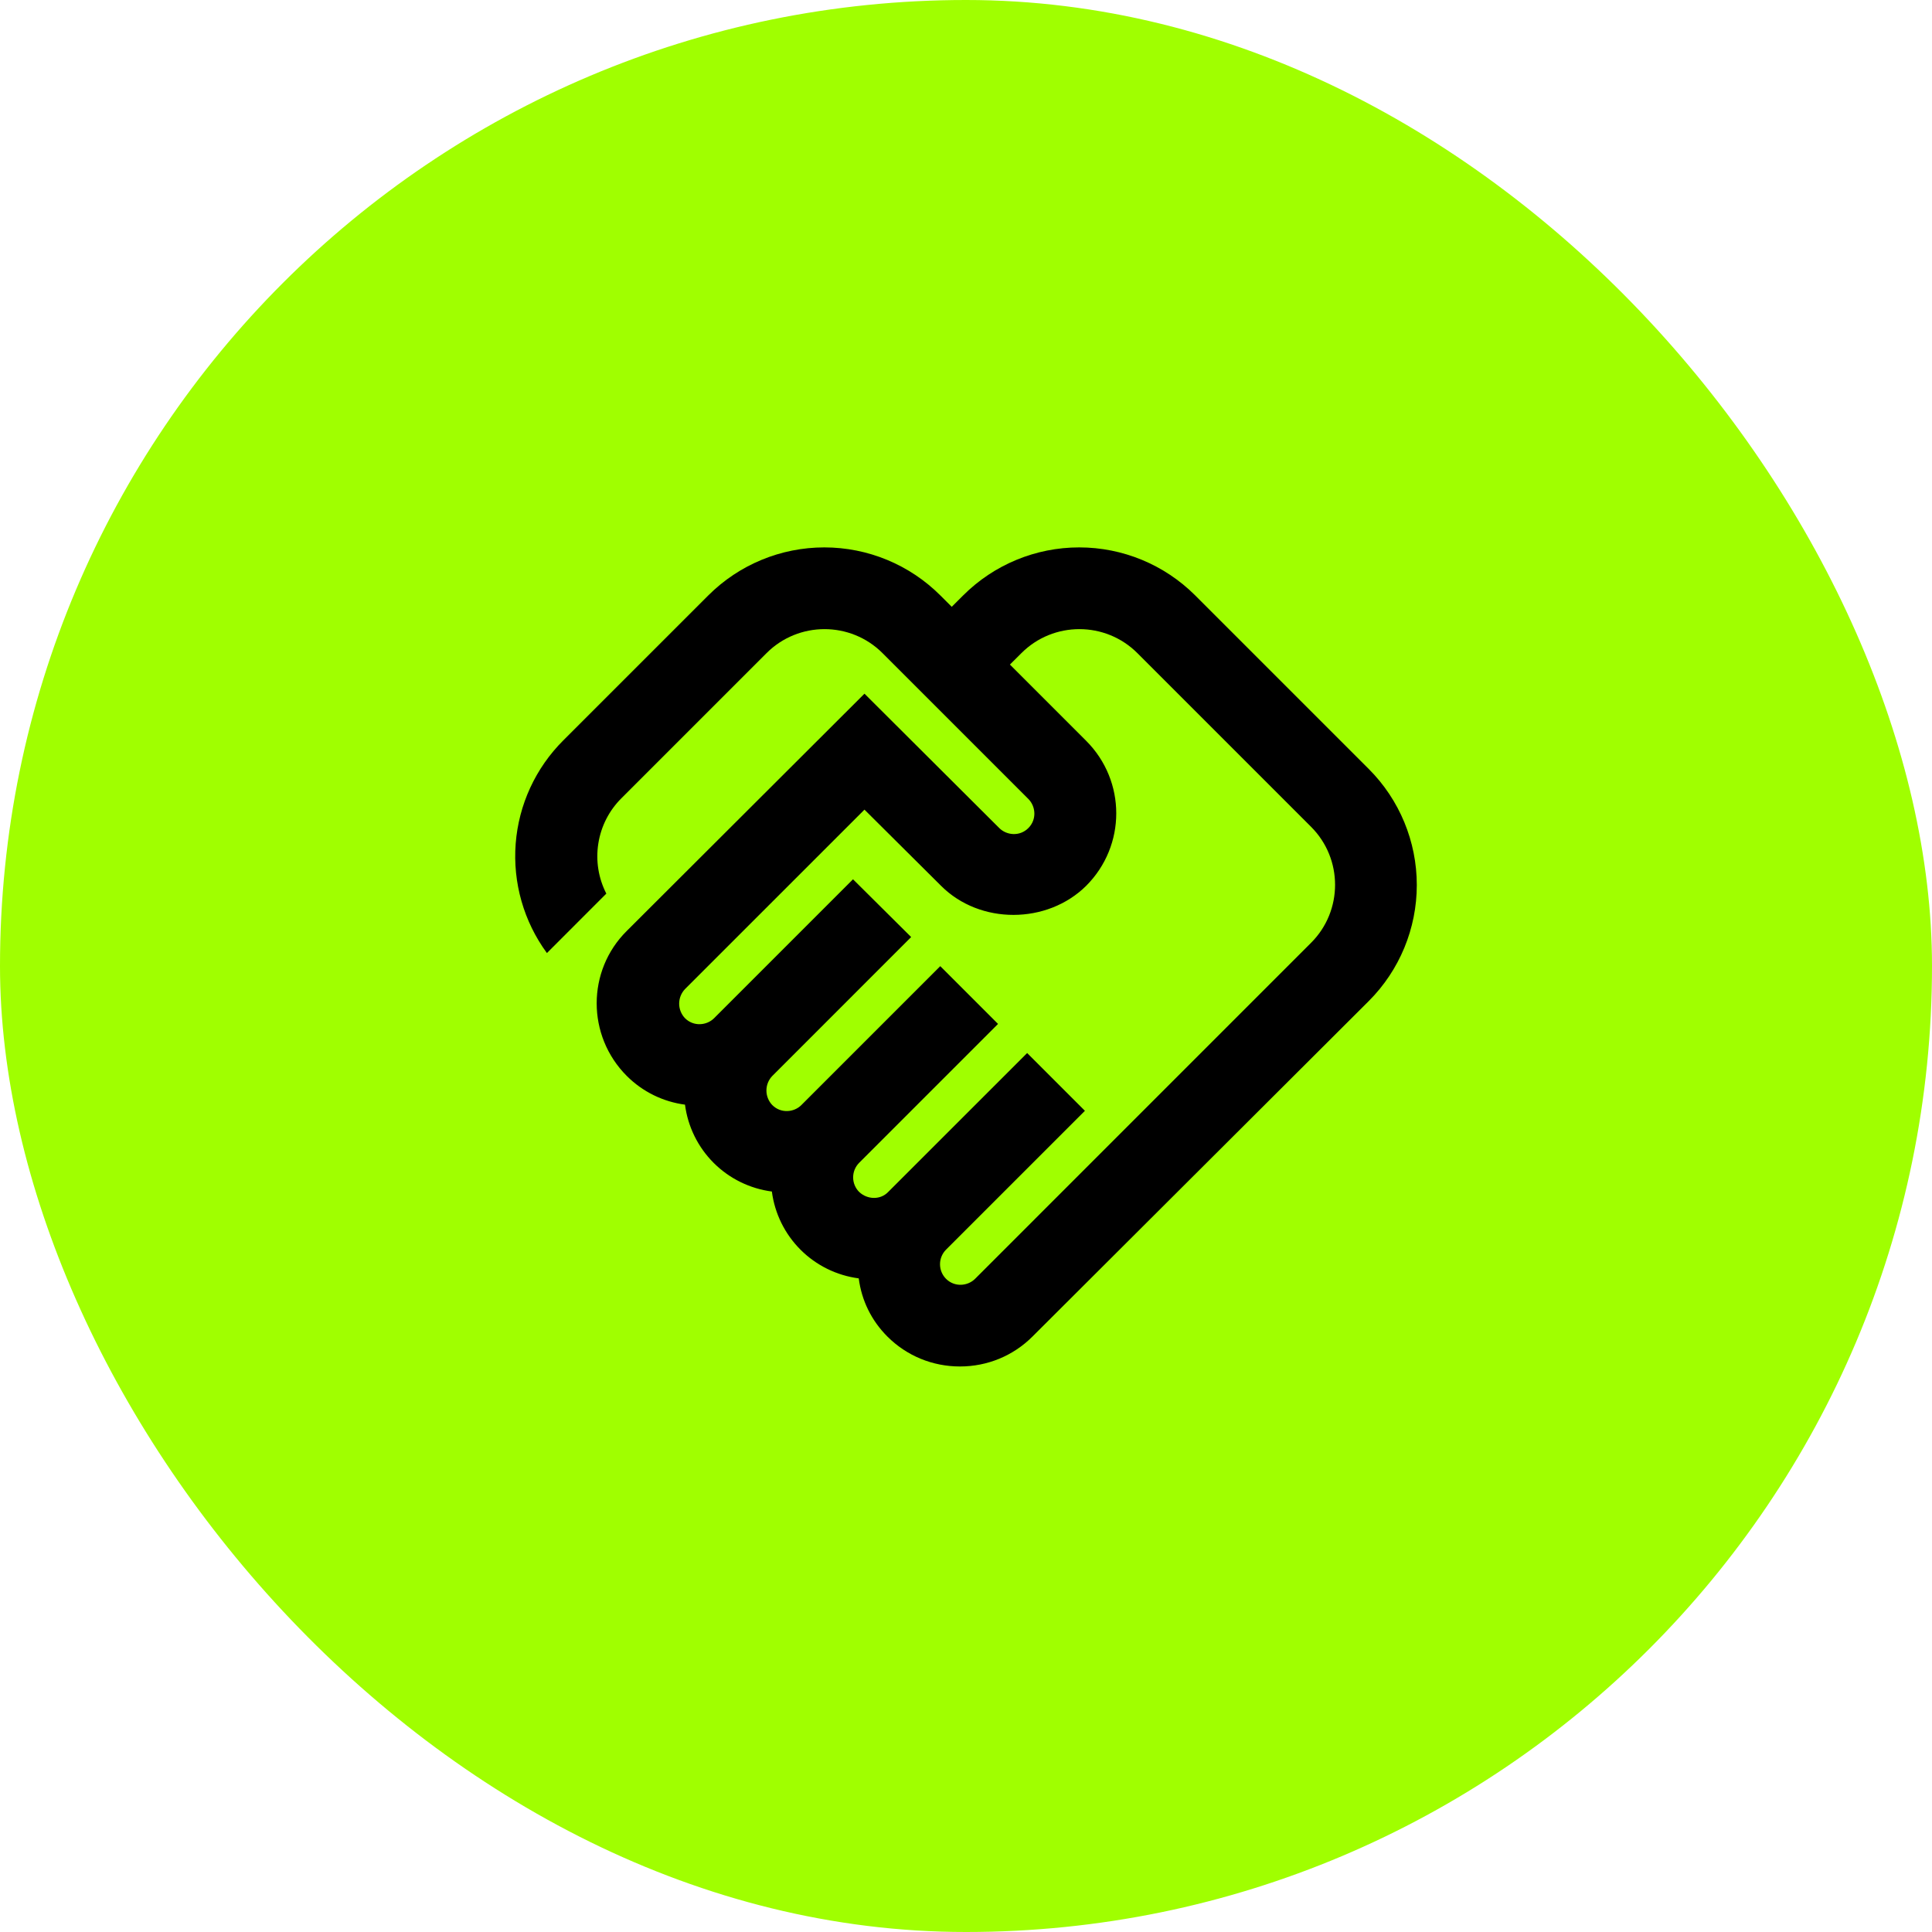
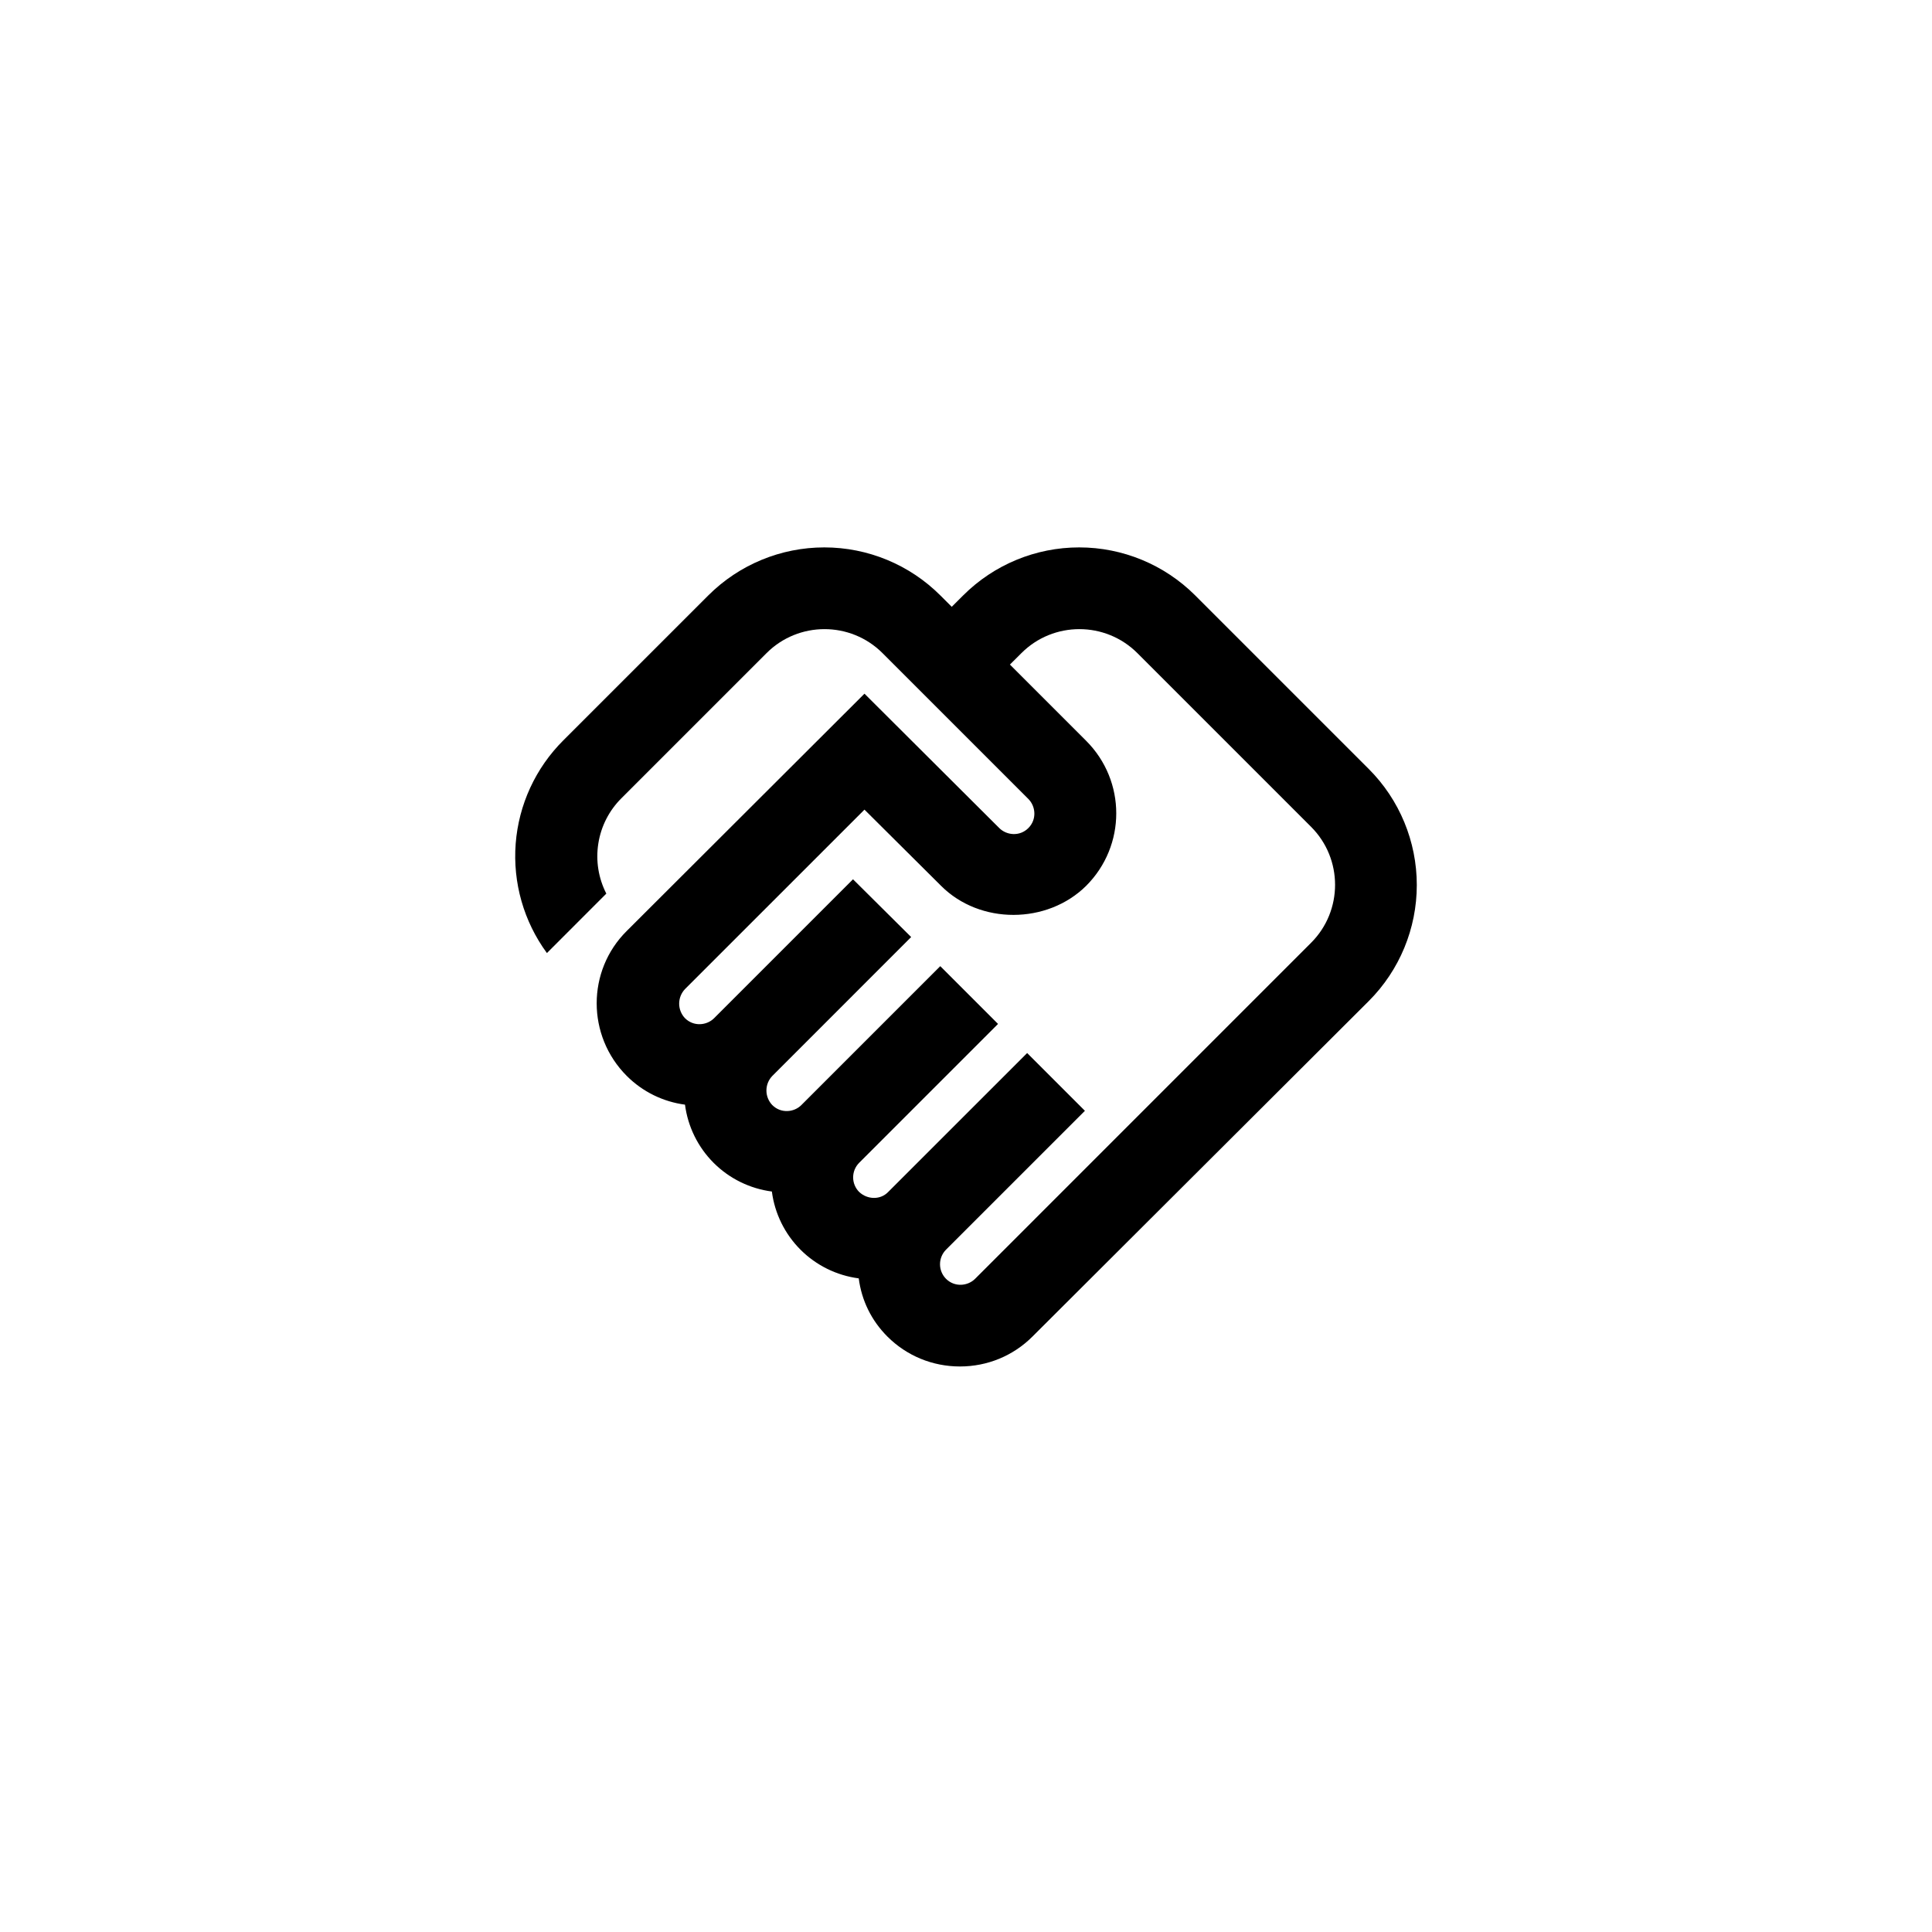
<svg xmlns="http://www.w3.org/2000/svg" width="60" height="60" viewBox="0 0 60 60" fill="none">
-   <rect width="60" height="60" rx="30" fill="#A0FF00" />
  <path d="M30.283 39.714C30.054 39.943 29.646 39.981 29.379 39.714C29.26 39.594 29.193 39.431 29.193 39.262C29.193 39.093 29.26 38.931 29.379 38.81L33.693 34.497L31.899 32.703L27.585 37.016C27.343 37.271 26.936 37.258 26.681 37.016C26.562 36.896 26.495 36.734 26.495 36.565C26.495 36.395 26.562 36.233 26.681 36.113L30.995 31.799L29.201 30.005L24.887 34.319C24.658 34.548 24.251 34.586 23.984 34.319C23.867 34.197 23.802 34.035 23.802 33.867C23.802 33.698 23.867 33.537 23.984 33.415L28.297 29.101L26.491 27.307L22.177 31.621C21.948 31.85 21.541 31.888 21.273 31.621C21.157 31.499 21.092 31.337 21.092 31.169C21.092 31.001 21.157 30.839 21.273 30.717L26.847 25.144L29.227 27.511C30.435 28.72 32.522 28.707 33.731 27.511C34.978 26.264 34.978 24.253 33.731 23.006L31.364 20.639L31.721 20.283C32.713 19.29 34.329 19.29 35.322 20.283L40.717 25.678C41.71 26.671 41.71 28.287 40.717 29.279L30.283 39.714ZM42.511 31.086C43.465 30.13 44 28.835 44 27.485C44 26.135 43.465 24.84 42.511 23.884L37.116 18.489C36.16 17.535 34.865 17 33.515 17C32.165 17 30.87 17.535 29.914 18.489L29.557 18.845L29.201 18.489C28.245 17.535 26.95 17 25.6 17C24.25 17 22.955 17.535 21.999 18.489L17.494 22.993C16.633 23.851 16.108 24.989 16.015 26.201C15.922 27.413 16.266 28.618 16.985 29.598L18.83 27.752C18.584 27.272 18.497 26.726 18.582 26.193C18.666 25.66 18.918 25.168 19.301 24.788L23.806 20.283C24.798 19.29 26.414 19.29 27.407 20.283L31.937 24.813C32.166 25.042 32.204 25.449 31.937 25.716C31.67 25.984 31.262 25.945 31.033 25.716L26.847 21.543L19.466 28.91C18.219 30.145 18.219 32.168 19.466 33.415C19.963 33.911 20.599 34.217 21.273 34.306C21.362 34.99 21.675 35.626 22.163 36.114C22.651 36.602 23.287 36.914 23.971 37.004C24.06 37.688 24.373 38.323 24.861 38.811C25.349 39.299 25.985 39.612 26.669 39.701C26.758 40.388 27.063 41.012 27.559 41.508C28.158 42.106 28.959 42.437 29.812 42.437C30.664 42.437 31.466 42.106 32.064 41.508L42.511 31.086Z" fill="black" />
</svg>